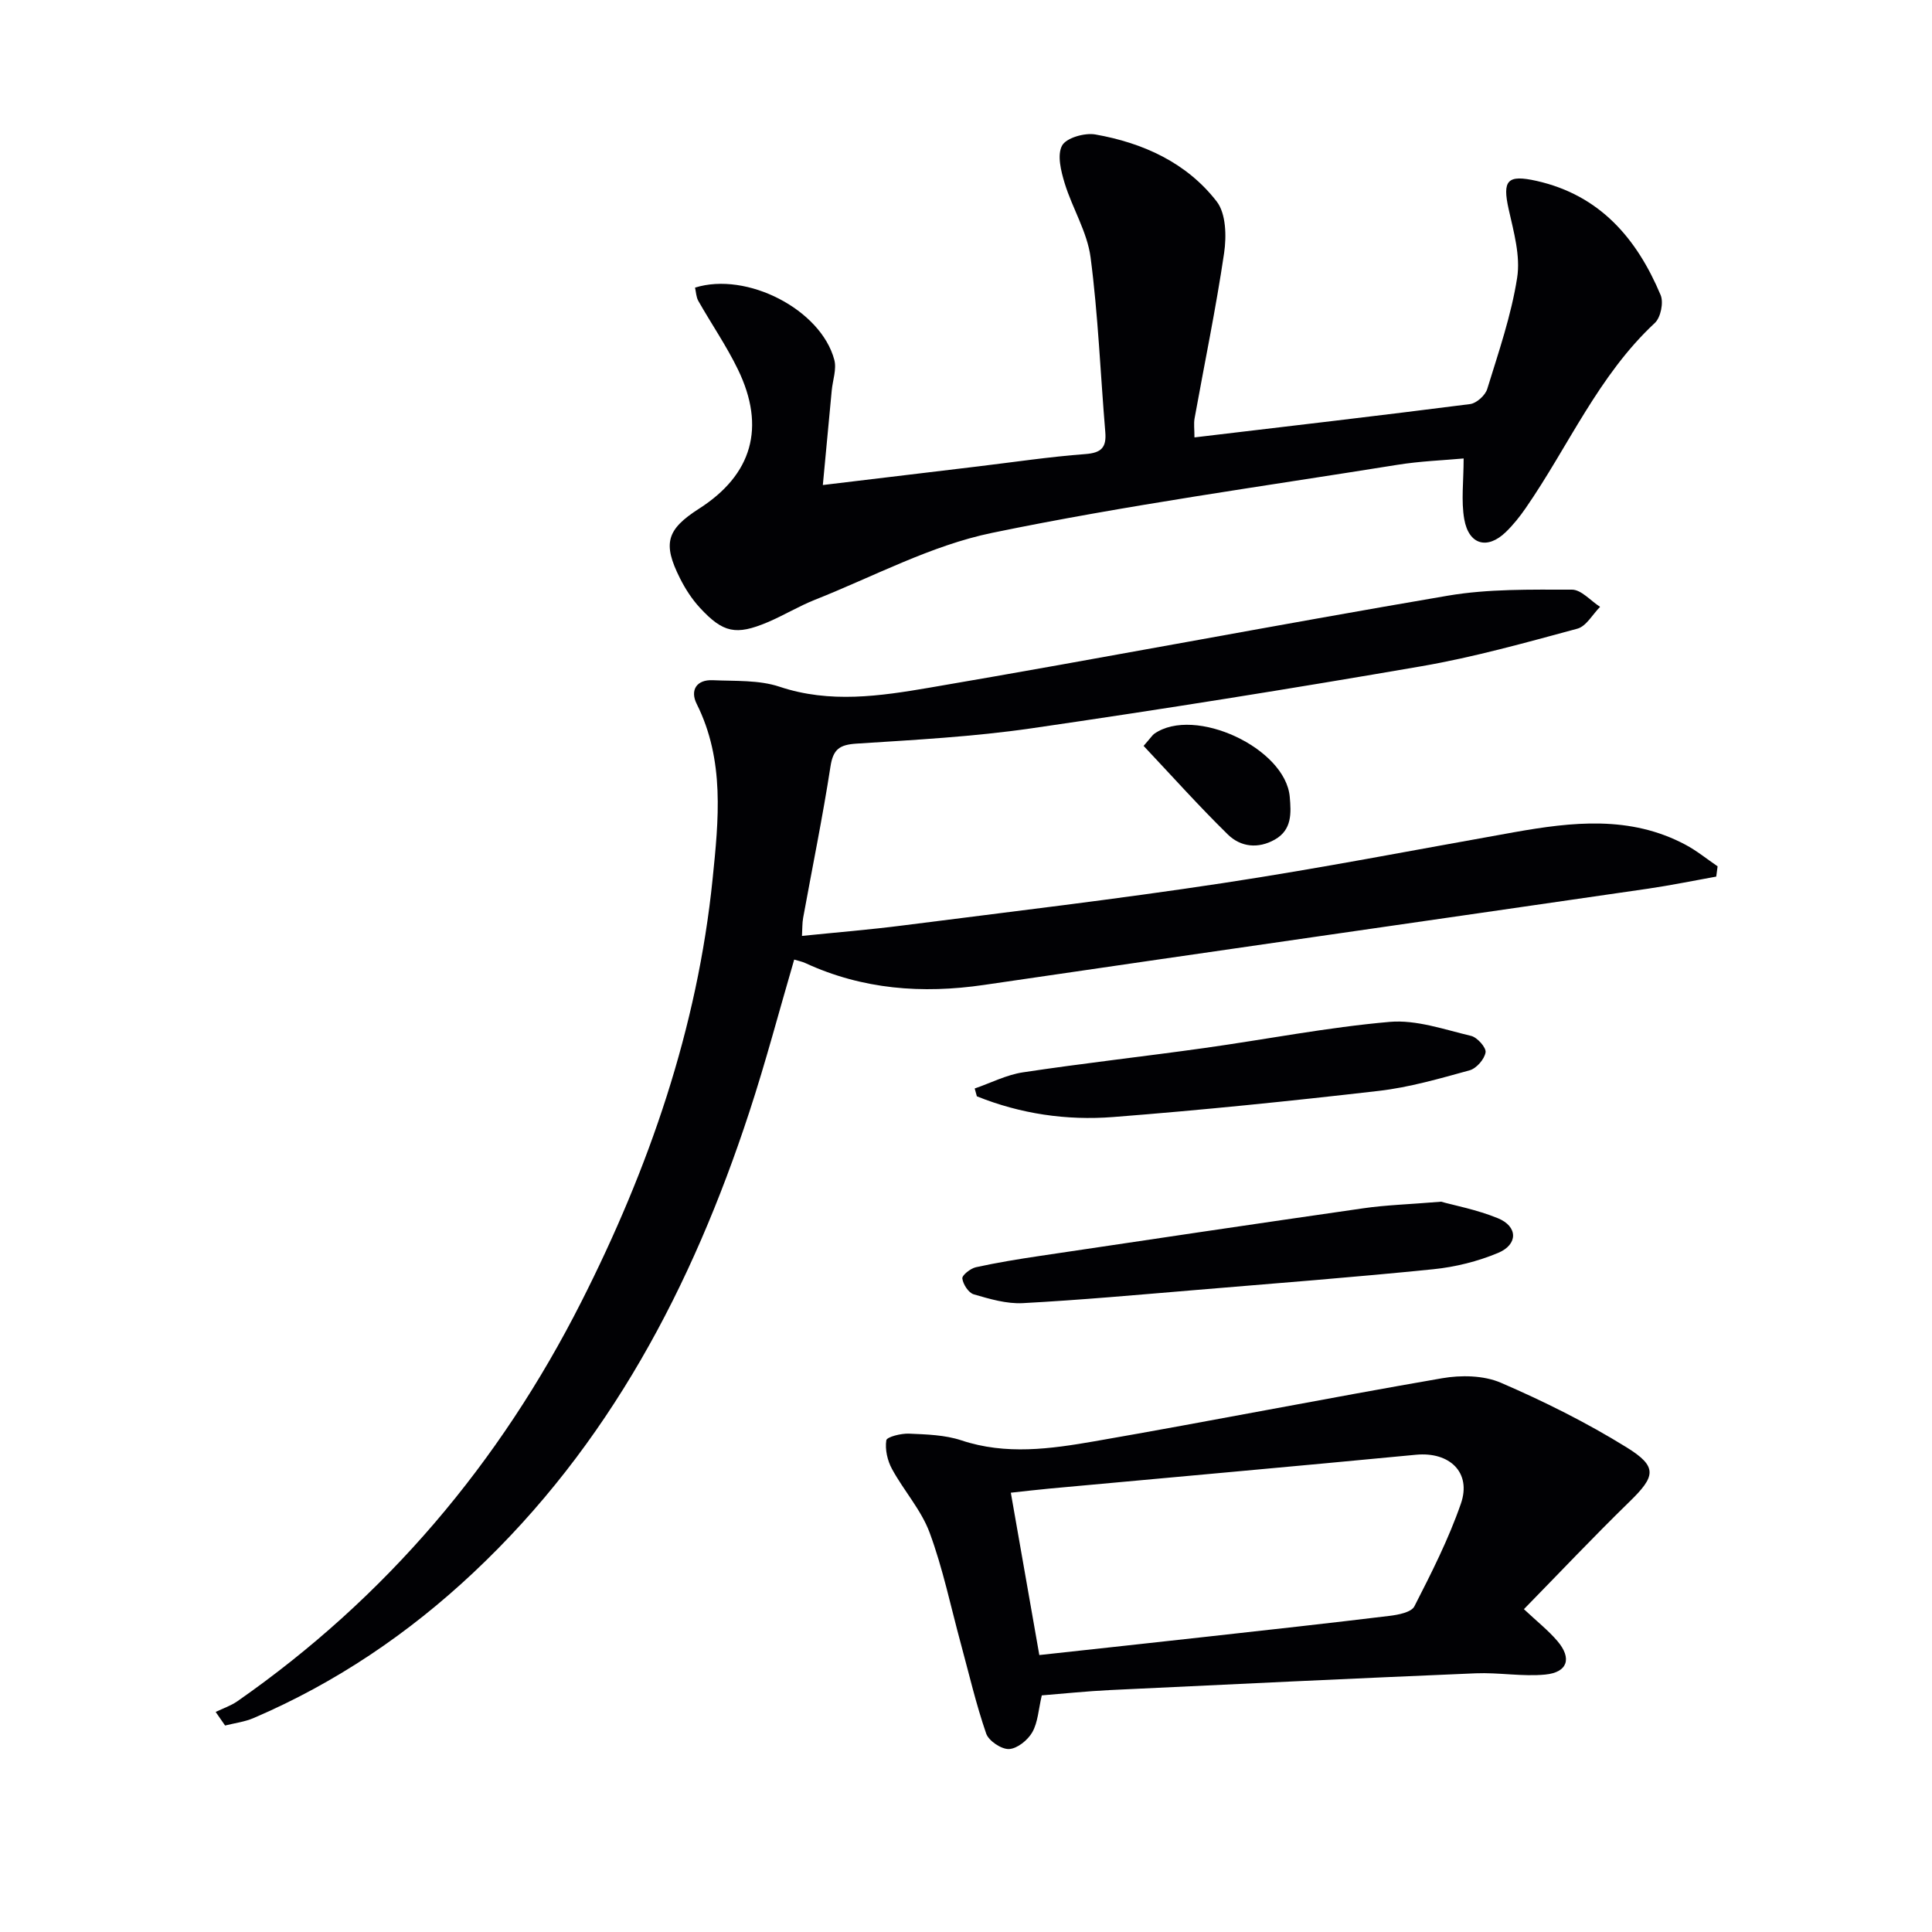
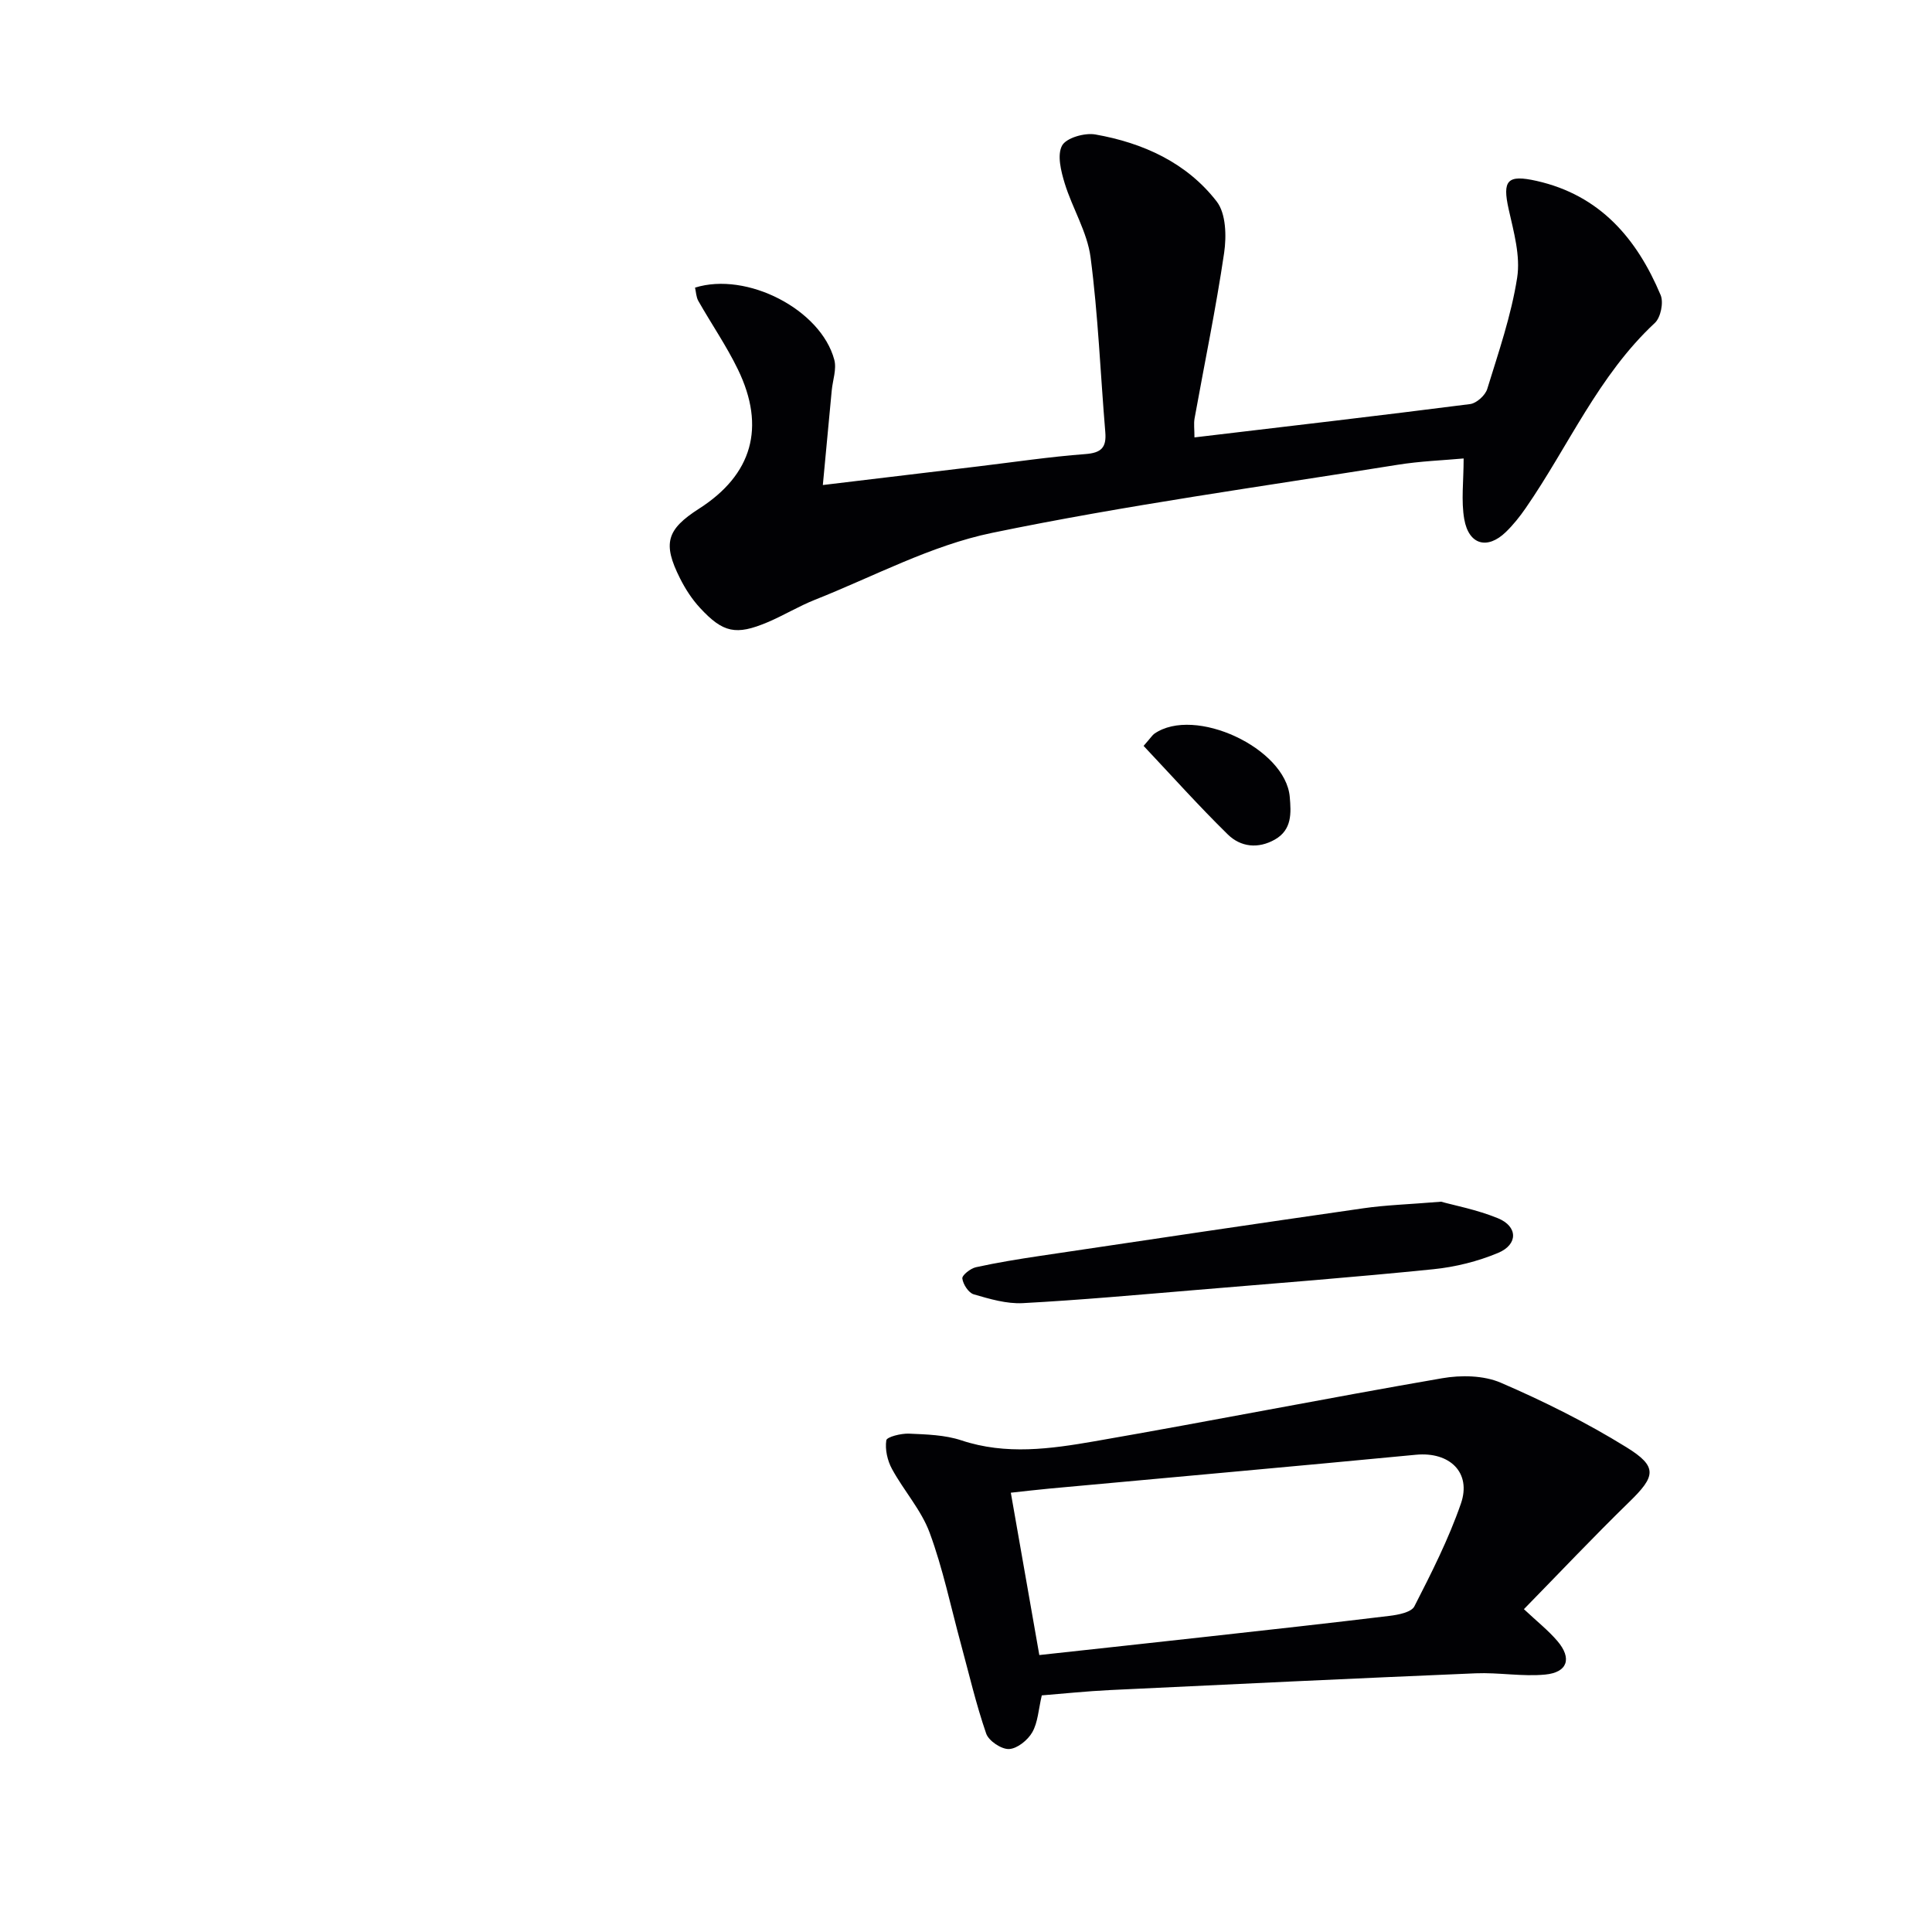
<svg xmlns="http://www.w3.org/2000/svg" enable-background="new 0 0 400 400" viewBox="0 0 400 400">
  <g fill="#010104">
-     <path d="m44.65 354.44c1.5-.73 3.13-1.27 4.49-2.21 30.8-21.49 54.3-49.29 71.23-82.73 14-27.65 24.02-56.57 27.17-87.54 1.24-12.19 2.55-24.54-3.3-36.23-1.4-2.79-.07-5.06 3.35-4.9 4.63.21 9.53-.08 13.81 1.35 10.44 3.49 20.81 1.94 31.02.2 35.82-6.11 71.51-12.95 107.34-19.05 8.4-1.43 17.12-1.25 25.69-1.25 1.94 0 3.88 2.31 5.83 3.56-1.55 1.56-2.86 4.02-4.7 4.52-10.71 2.89-21.44 5.91-32.36 7.79-26.83 4.63-53.72 8.93-80.66 12.84-11.99 1.74-24.15 2.39-36.25 3.17-3.48.23-4.82 1.15-5.37 4.74-1.62 10.49-3.76 20.9-5.66 31.34-.2 1.1-.15 2.25-.24 3.73 7.17-.73 14.07-1.29 20.92-2.17 22.08-2.82 44.19-5.42 66.19-8.76 20.17-3.06 40.21-6.96 60.3-10.53 12.05-2.14 24.05-3.51 35.47 2.56 2.36 1.25 4.47 2.98 6.69 4.49-.09.71-.19 1.42-.28 2.13-4.7.84-9.39 1.81-14.11 2.5-45.83 6.66-91.68 13.21-137.5 19.93-12.79 1.87-25.13.94-36.97-4.52-.72-.33-1.52-.48-2.32-.73-3.12 10.66-5.9 21.24-9.31 31.62-11.82 36.06-29.06 68.95-57.09 95.29-13.44 12.63-28.55 22.85-45.54 30.13-1.85.79-3.92 1.04-5.89 1.54-.66-.94-1.3-1.88-1.95-2.81z" />
    <path d="m247.3 90.56c19.53-2.32 38.31-4.5 57.07-6.9 1.33-.17 3.15-1.81 3.55-3.14 2.34-7.6 4.97-15.21 6.19-23.02.71-4.52-.71-9.5-1.75-14.15-1.35-6.04-.3-7.26 5.8-5.89 13.1 2.96 20.74 11.93 25.66 23.64.64 1.54.01 4.64-1.2 5.76-11.69 10.88-17.88 25.52-26.73 38.32-1.22 1.77-2.59 3.49-4.13 4.98-3.81 3.68-7.66 2.66-8.6-2.66-.67-3.81-.13-7.84-.13-12.58-4.12.38-8.98.55-13.75 1.32-28.01 4.5-56.16 8.35-83.91 14.09-12.62 2.61-24.47 9.02-36.63 13.84-3.38 1.34-6.52 3.27-9.87 4.68-6.48 2.72-9.16 2.18-13.93-2.98-1.67-1.8-3.06-3.95-4.16-6.15-3.63-7.22-2.77-10.1 3.96-14.41 10.97-7.02 13.85-16.82 8.05-28.8-2.38-4.91-5.51-9.45-8.21-14.21-.45-.8-.47-1.84-.68-2.75 10.73-3.37 26.06 4.54 28.83 14.94.52 1.94-.33 4.23-.53 6.36-.61 6.4-1.21 12.81-1.84 19.57 10.82-1.3 21.46-2.57 32.1-3.85 7.42-.89 14.82-2 22.27-2.56 3.3-.25 4.37-1.37 4.11-4.53-1.01-12.07-1.48-24.22-3.05-36.21-.69-5.24-3.76-10.13-5.35-15.3-.77-2.52-1.61-5.87-.55-7.83.87-1.6 4.68-2.69 6.89-2.3 9.87 1.74 18.9 5.83 25.12 13.87 1.94 2.5 2.05 7.19 1.54 10.67-1.69 11.47-4.06 22.84-6.12 34.26-.19 1.1-.02 2.26-.02 3.92z" />
    <path d="m315.51 333.16c2.68 2.52 5.04 4.38 6.95 6.62 3.03 3.56 2.11 6.47-2.53 6.92-4.75.46-9.62-.46-14.41-.26-25.24 1.06-50.48 2.26-75.72 3.47-4.77.23-9.54.73-14.11 1.1-.69 2.94-.8 5.59-1.97 7.64-.93 1.63-3.11 3.39-4.81 3.47-1.58.07-4.2-1.68-4.73-3.2-2.1-6.08-3.56-12.39-5.25-18.61-2.09-7.68-3.71-15.55-6.46-22.99-1.74-4.7-5.35-8.69-7.79-13.18-.95-1.74-1.47-4.04-1.18-5.94.11-.71 3.07-1.45 4.7-1.38 3.64.16 7.44.26 10.84 1.39 9.25 3.08 18.48 1.77 27.59.19 24.02-4.17 47.93-8.9 71.95-13.05 3.91-.68 8.58-.6 12.13.92 8.95 3.86 17.75 8.25 26.03 13.37 6.54 4.04 6.03 6.02.56 11.34-7.38 7.19-14.45 14.68-21.79 22.18zm-100.33 9.5c12.14-1.33 23.53-2.55 34.9-3.82 12.54-1.39 25.08-2.77 37.6-4.29 1.82-.22 4.52-.74 5.15-1.97 3.54-6.92 7.09-13.93 9.63-21.26 2.25-6.47-2.35-10.79-9.29-10.13-25.27 2.42-50.56 4.67-75.84 7-2.59.24-5.18.55-8.05.86 2.02 11.49 3.92 22.37 5.9 33.61z" />
-     <path d="m298.36 248.8c2.63.74 7.38 1.63 11.76 3.42 4.15 1.69 4.22 5.43.05 7.18-4.21 1.76-8.86 2.92-13.41 3.38-16.37 1.66-32.79 2.93-49.19 4.3-11.93.99-23.86 2.08-35.8 2.72-3.36.18-6.86-.86-10.16-1.82-1.08-.31-2.21-2.06-2.37-3.28-.09-.67 1.68-2.08 2.8-2.33 4.37-.96 8.8-1.68 13.22-2.34 22.34-3.33 44.67-6.66 67.02-9.87 4.6-.67 9.28-.8 16.08-1.36z" />
-     <path d="m201.8 225.36c3.34-1.15 6.59-2.84 10.03-3.35 12.46-1.88 24.99-3.27 37.47-5.02 12.81-1.79 25.55-4.3 38.42-5.42 5.5-.48 11.29 1.58 16.85 2.9 1.28.3 3.17 2.43 3 3.42-.24 1.42-1.89 3.32-3.31 3.71-6.21 1.71-12.48 3.53-18.84 4.26-18.29 2.11-36.62 3.98-54.97 5.41-9.63.75-19.16-.65-28.2-4.29-.15-.54-.3-1.08-.45-1.62z" />
+     <path d="m298.36 248.8c2.63.74 7.38 1.63 11.76 3.42 4.15 1.69 4.22 5.43.05 7.18-4.21 1.76-8.86 2.92-13.41 3.38-16.37 1.66-32.79 2.93-49.19 4.3-11.93.99-23.86 2.08-35.8 2.72-3.36.18-6.86-.86-10.16-1.82-1.08-.31-2.21-2.06-2.37-3.28-.09-.67 1.68-2.08 2.8-2.33 4.37-.96 8.8-1.68 13.22-2.34 22.34-3.33 44.67-6.66 67.02-9.87 4.6-.67 9.28-.8 16.08-1.36" />
    <path d="m236.77 154.43c1.57-1.8 1.84-2.25 2.22-2.52 8.33-5.8 27.17 2.97 28.04 13.08.29 3.34.49 6.8-3.08 8.83-3.48 1.97-7.08 1.55-9.74-1.05-5.98-5.86-11.58-12.12-17.44-18.34z" />
  </g>
</svg>